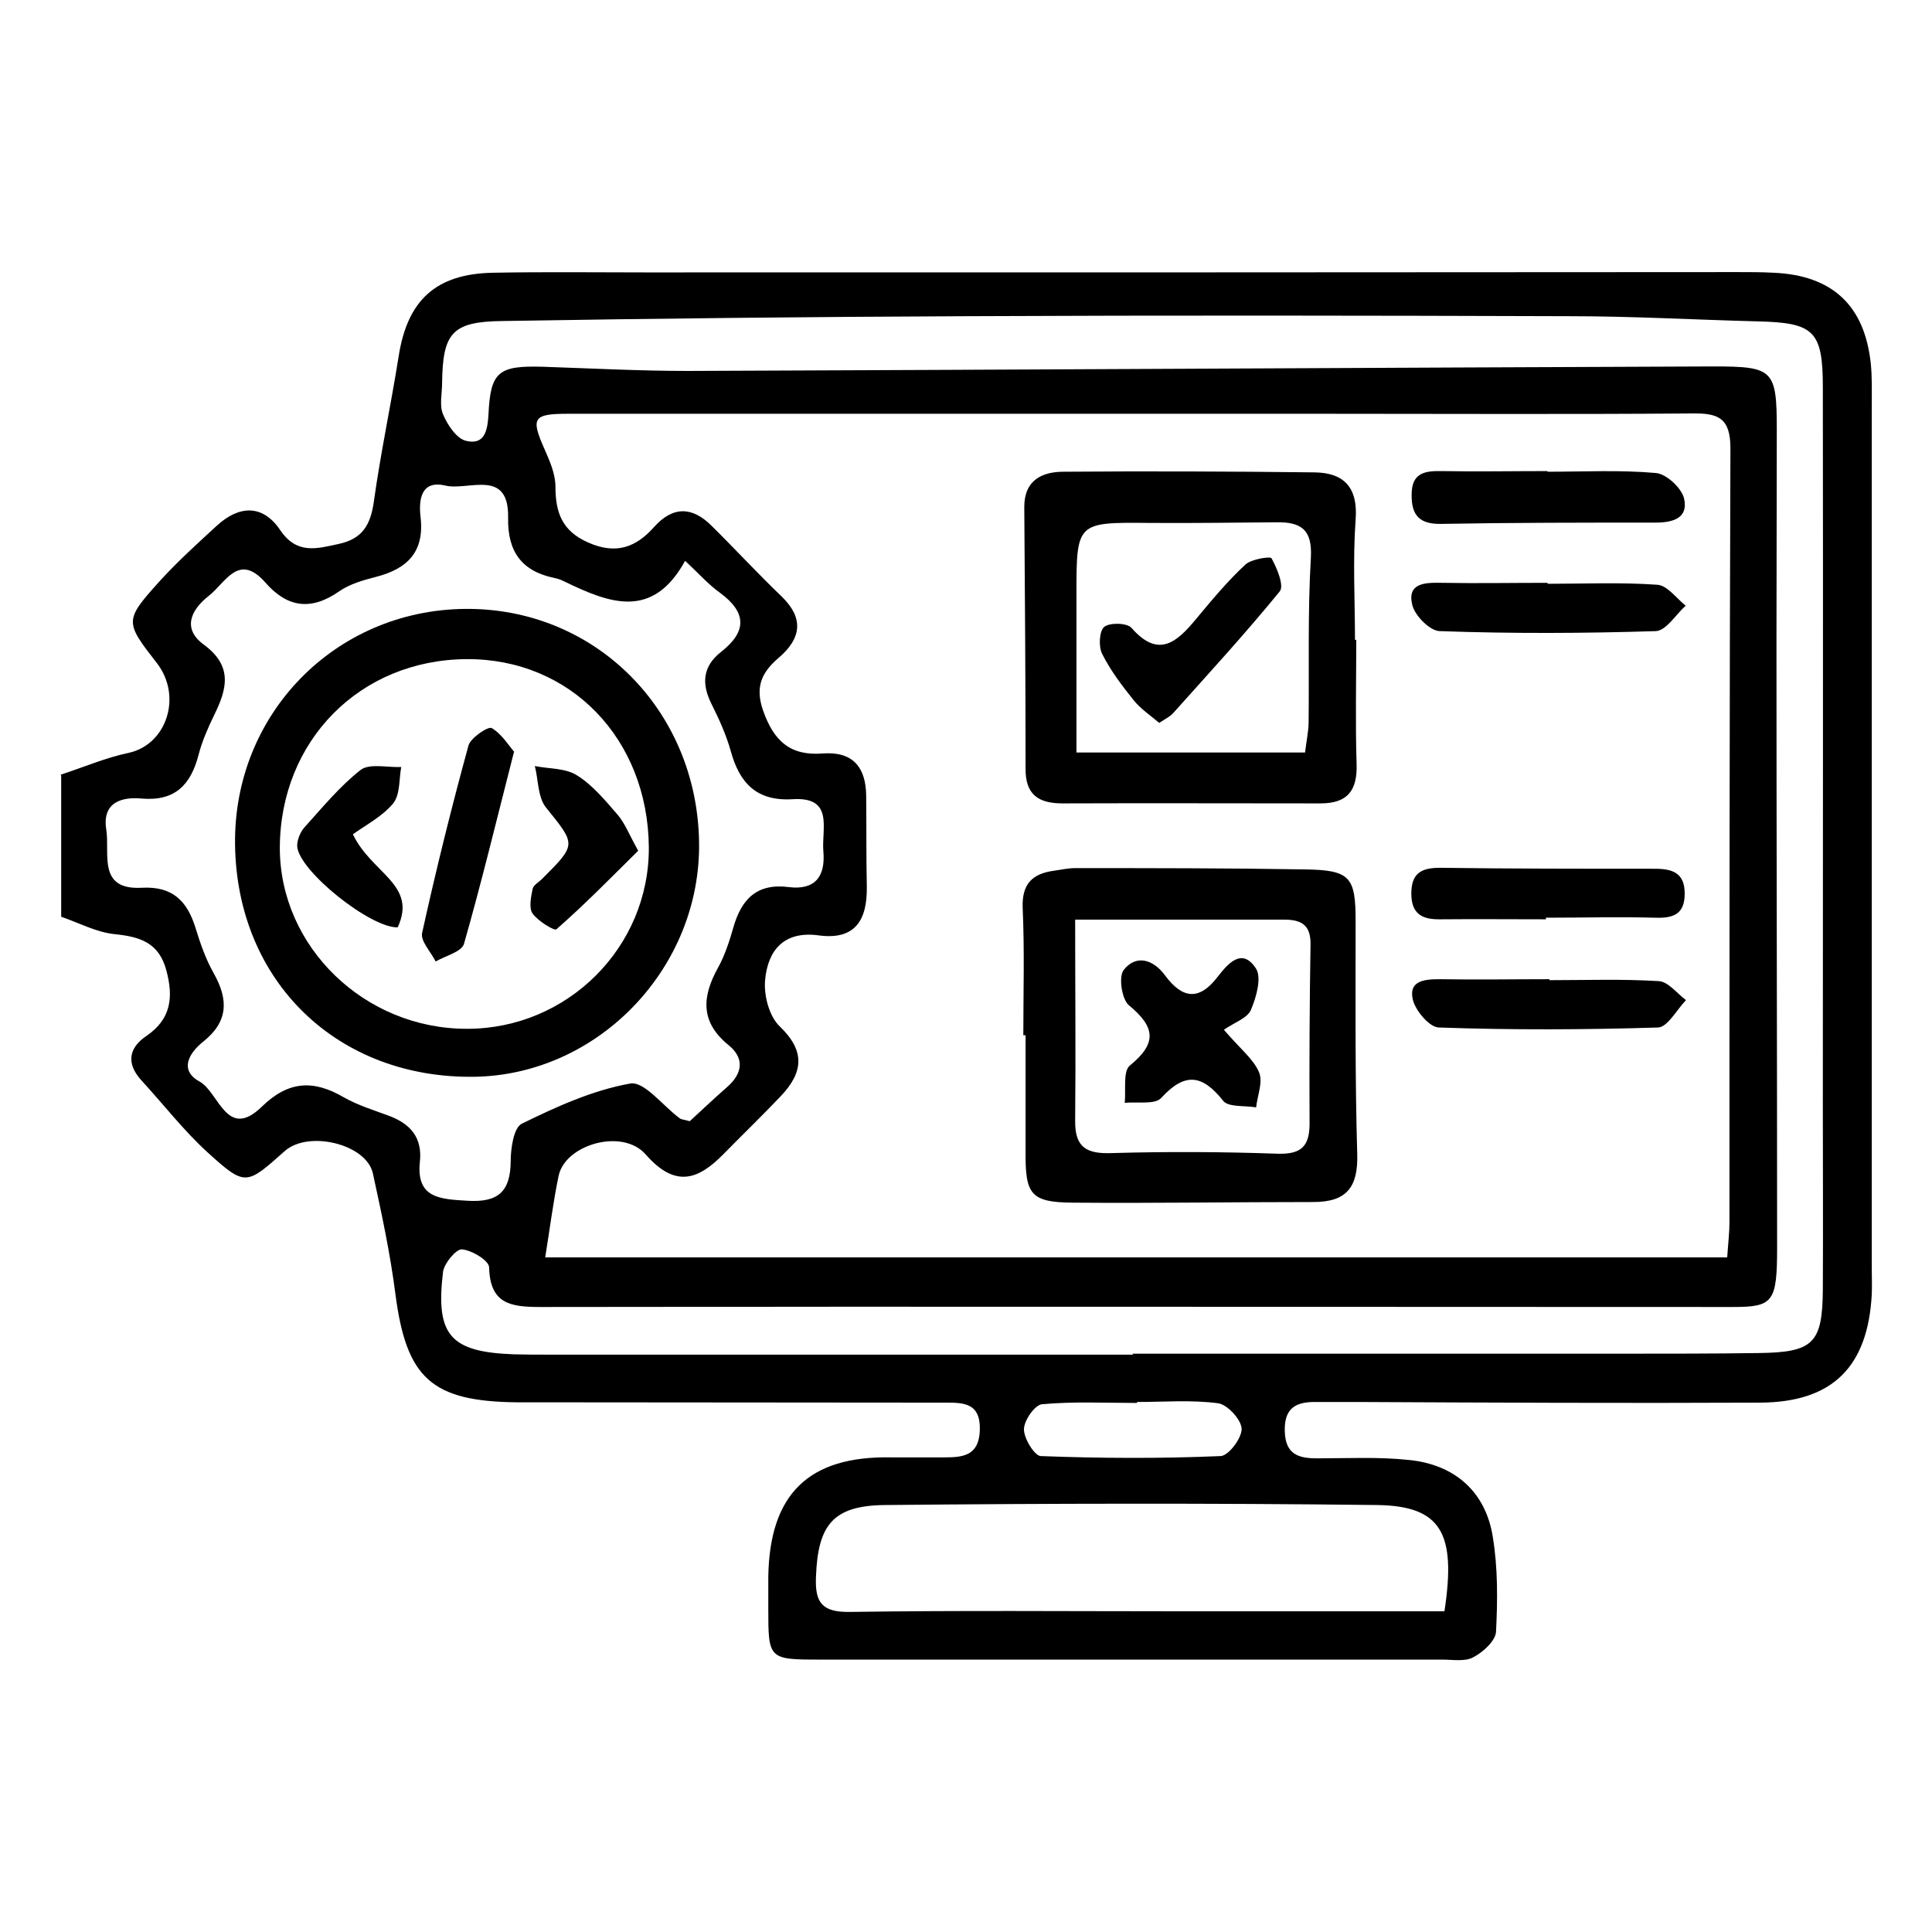
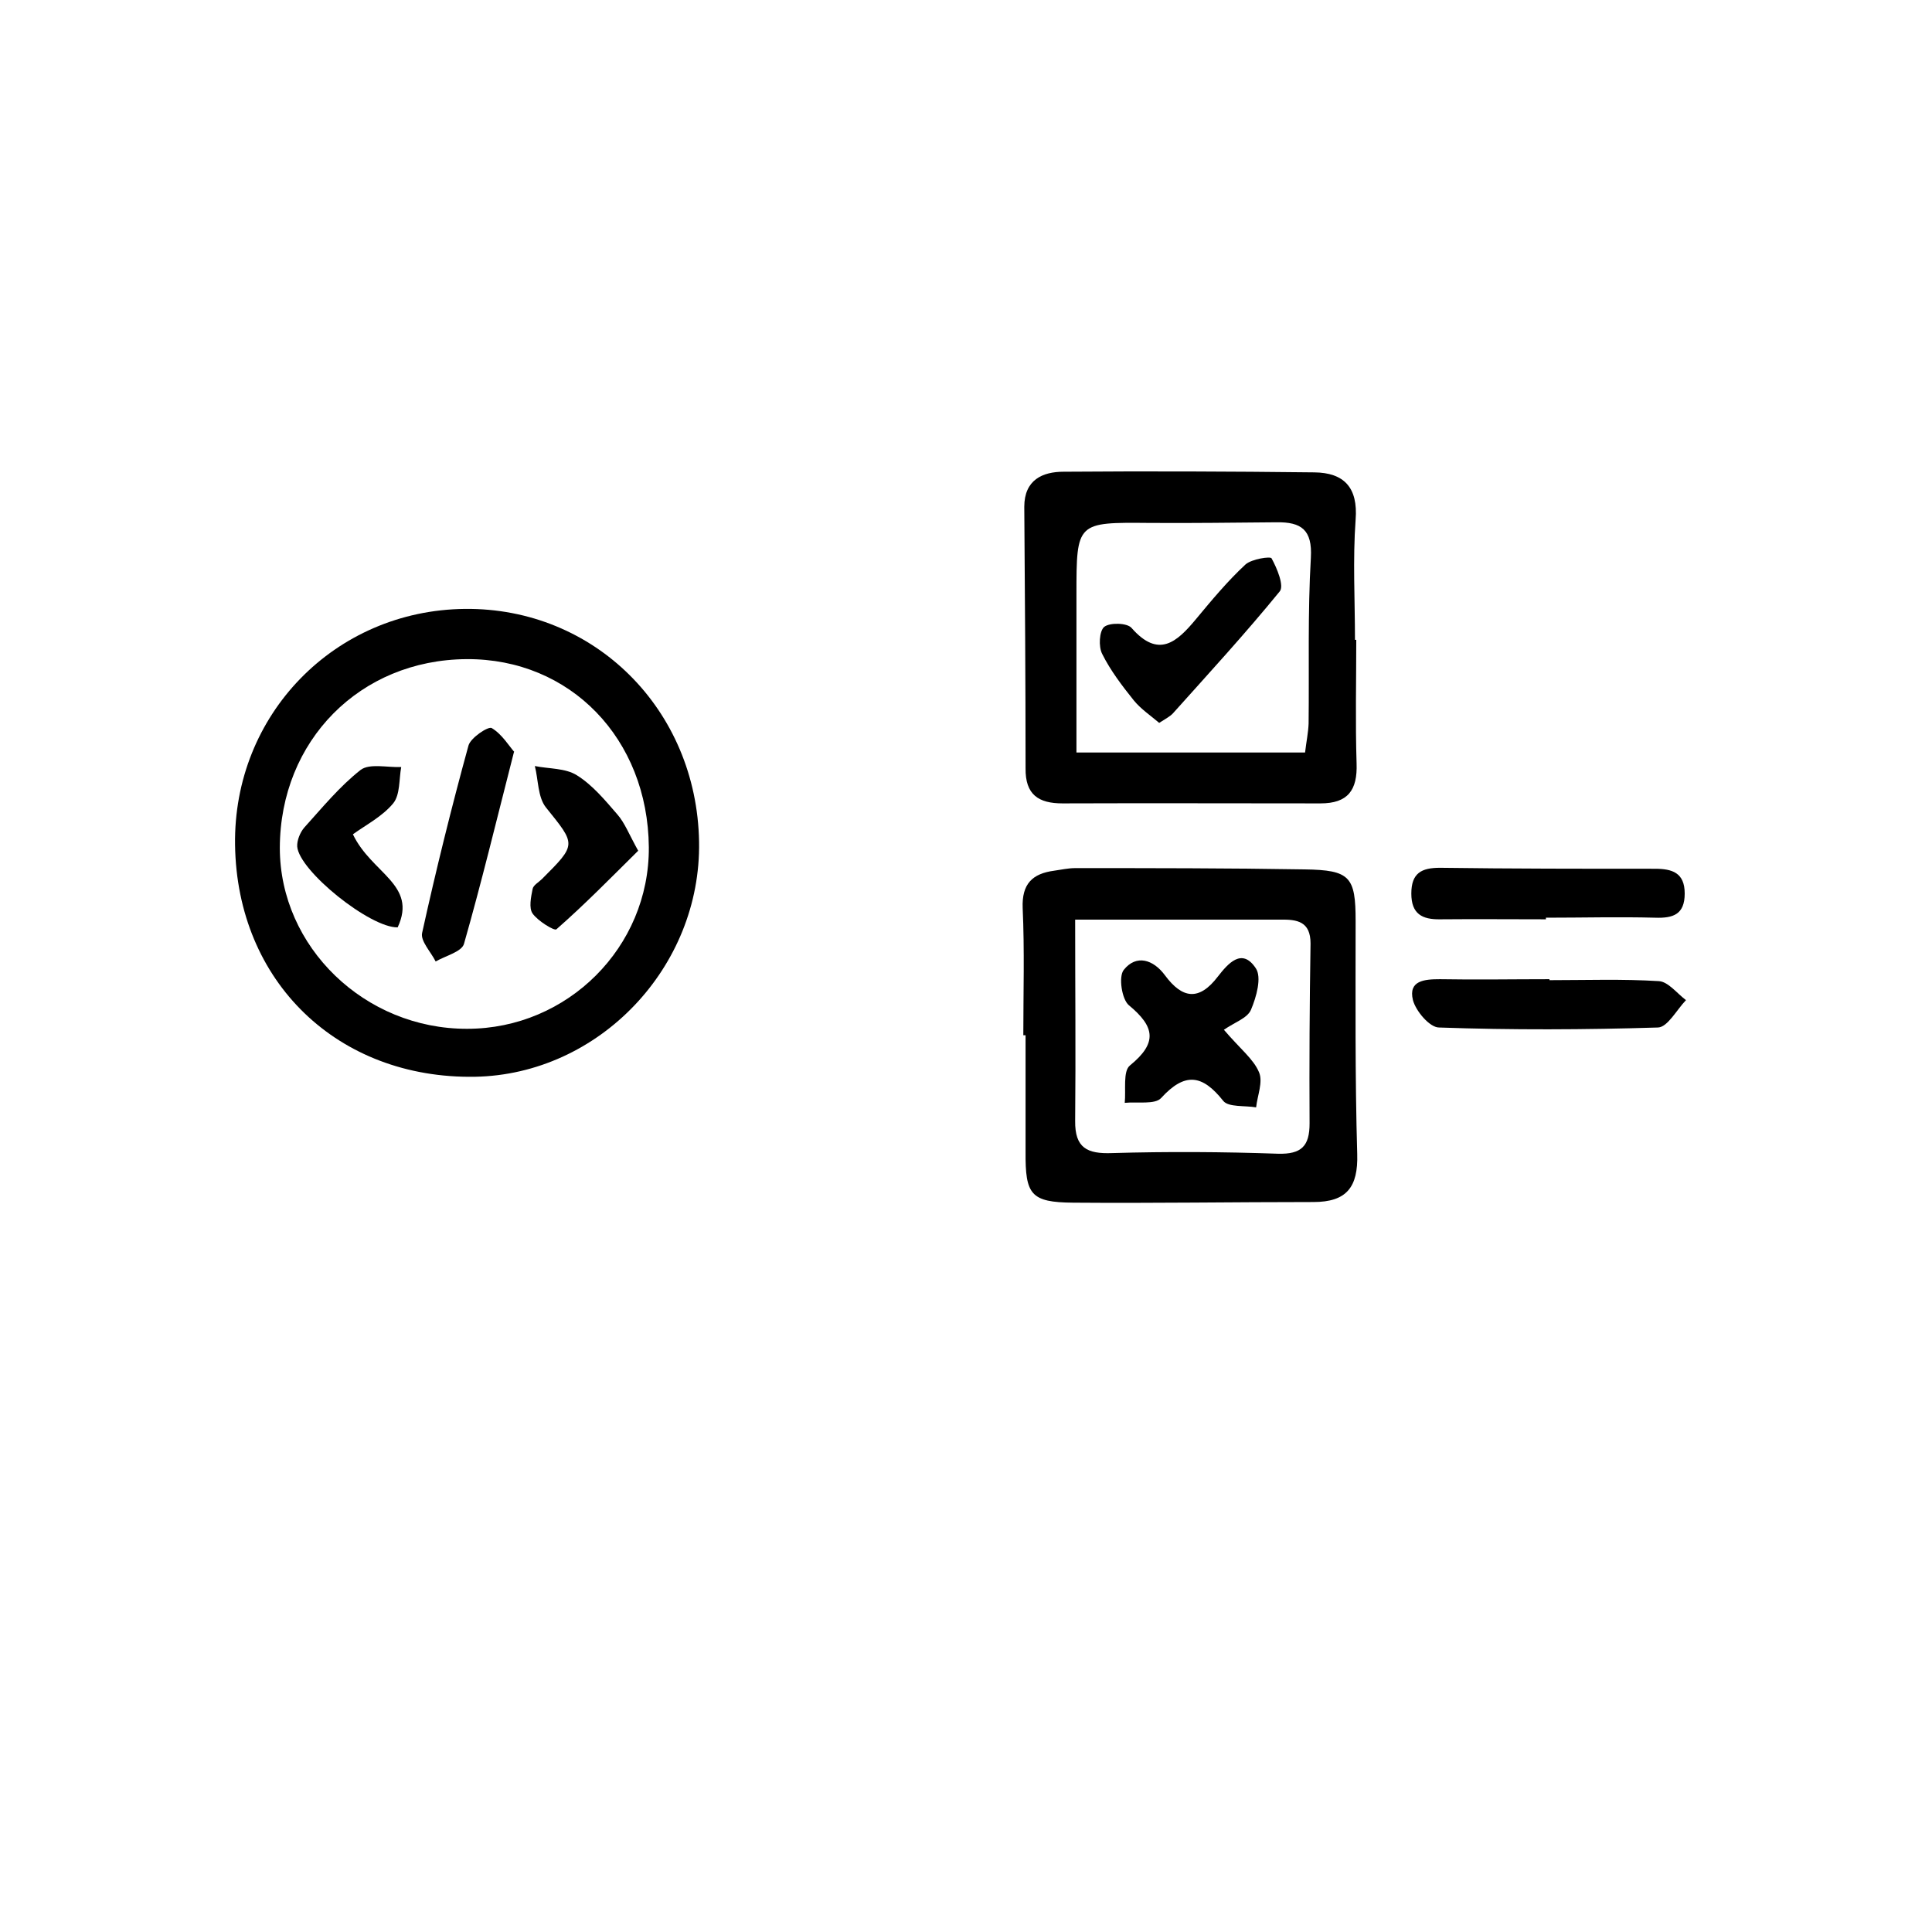
<svg xmlns="http://www.w3.org/2000/svg" id="Layer_1" data-name="Layer 1" viewBox="0 0 60 60">
-   <path d="m1.88,24.06c.71-.23,1.4-.53,2.12-.68,1.18-.26,1.67-1.76.87-2.79-.99-1.27-1.01-1.32.06-2.51.56-.62,1.19-1.19,1.81-1.76.69-.63,1.42-.66,1.96.14.52.77,1.14.58,1.83.43.74-.16.98-.61,1.08-1.31.21-1.51.53-3,.77-4.51.27-1.74,1.15-2.57,2.94-2.6,1.57-.03,3.15-.01,4.72-.01,11.31,0,22.62,0,33.94-.01.37,0,.73,0,1.1.02,1.82.08,2.83,1.01,3.02,2.83.04.4.03.8.03,1.21,0,8.97,0,17.94,0,26.91,0,.26.01.51,0,.77-.12,2.26-1.22,3.36-3.47,3.37-4.17.02-8.35,0-12.52-.02-.44,0-.88,0-1.32,0-.61,0-.94.22-.92.91.02.72.43.84,1,.84.95,0,1.91-.05,2.85.05,1.43.14,2.39.99,2.61,2.39.16.97.15,1.97.1,2.95-.02.28-.4.63-.71.79-.26.14-.64.07-.97.07-6.44,0-12.89,0-19.33,0-1.58,0-1.59-.02-1.59-1.58,0-.33,0-.66,0-.99.04-2.58,1.26-3.76,3.82-3.71.55,0,1.1,0,1.65,0,.58,0,1.08-.05,1.1-.86.02-.85-.53-.84-1.09-.84-4.14,0-8.27-.01-12.41-.01-.29,0-.59,0-.88,0-2.65-.03-3.43-.75-3.77-3.36-.16-1.26-.43-2.51-.7-3.75-.2-.91-2-1.35-2.74-.69-1.19,1.06-1.22,1.1-2.38.05-.75-.68-1.38-1.5-2.07-2.25-.48-.53-.39-1.01.16-1.38.76-.52.84-1.19.62-2.02-.23-.88-.82-1.06-1.62-1.14-.56-.06-1.1-.35-1.65-.54,0-1.46,0-2.93,0-4.39Zm15.05,14.99h36.71c.03-.45.07-.77.07-1.09,0-8.01,0-16.03.03-24.04,0-.94-.38-1.09-1.17-1.08-3.84.03-7.69.01-11.53.01-7.8,0-15.59,0-23.39,0-1.11,0-1.17.13-.73,1.12.16.36.33.76.33,1.14,0,.8.2,1.38,1.02,1.74.86.38,1.48.15,2.04-.48.59-.66,1.19-.64,1.79-.04.73.72,1.42,1.47,2.16,2.18.72.69.63,1.32-.09,1.93-.51.44-.73.89-.47,1.63.33.94.84,1.41,1.85,1.33.94-.07,1.34.43,1.35,1.31.01.95,0,1.9.02,2.85.01,1.01-.36,1.64-1.49,1.49-1.08-.15-1.59.46-1.67,1.4-.04.47.13,1.12.46,1.43.8.77.72,1.43.03,2.16-.58.61-1.18,1.19-1.77,1.79-.8.82-1.51,1.07-2.43.02-.72-.82-2.49-.31-2.7.66-.17.81-.27,1.63-.42,2.55Zm18.24,2.99c5.09,0,10.18,0,15.27,0,1.39,0,2.78,0,4.17-.02,1.71-.02,1.99-.3,2-1.99.01-1.9,0-3.81,0-5.71,0-7.43.01-14.86,0-22.29,0-1.77-.28-2.01-2.05-2.05-1.94-.05-3.87-.16-5.81-.16-6.26-.02-12.52-.03-18.78,0-4.79.02-9.59.07-14.38.15-1.55.02-1.84.37-1.86,1.92,0,.33-.09.7.03.98.14.33.42.75.71.82.57.14.67-.3.7-.81.06-1.34.31-1.53,1.69-1.49,1.5.05,3,.13,4.5.13,10.62-.04,21.23-.1,31.85-.14,1.87,0,1.97.1,1.97,1.98,0,2.2-.01,4.39-.01,6.59,0,6.26.02,12.52.02,18.78,0,1.72-.12,1.86-1.39,1.86-12.34,0-24.68-.02-37.01,0-.93,0-1.57-.09-1.6-1.23,0-.21-.53-.53-.84-.56-.18-.02-.55.43-.59.69-.24,1.98.22,2.5,2.21,2.57.37.01.73.01,1.1.01,6.04,0,12.08,0,18.12,0Zm-13.9-24.61c-1.02,1.84-2.37,1.29-3.74.63-.1-.05-.2-.09-.31-.11-1.02-.21-1.46-.82-1.44-1.87.03-1.55-1.23-.83-1.95-1-.76-.18-.83.45-.77.97.13,1.09-.41,1.62-1.4,1.87-.39.1-.8.22-1.12.44-.87.61-1.61.52-2.3-.27-.83-.94-1.23,0-1.75.41-.59.46-.82,1.04-.16,1.52.91.67.72,1.38.32,2.19-.19.39-.37.8-.48,1.22-.24.93-.72,1.46-1.77,1.37-.64-.06-1.23.13-1.1.96.12.74-.29,1.89,1.11,1.81.95-.05,1.4.41,1.66,1.24.15.49.32.98.57,1.42.46.82.45,1.5-.33,2.12-.45.36-.75.89-.11,1.24.6.33.84,1.84,1.93.78.83-.81,1.61-.84,2.55-.29.44.25.94.4,1.42.58.65.25,1.02.67.94,1.42-.12,1.13.62,1.16,1.47,1.21.95.06,1.34-.27,1.35-1.22,0-.4.09-1.04.34-1.17,1.08-.53,2.2-1.04,3.37-1.25.44-.08,1.02.7,1.54,1.08.05.04.14.04.31.09.36-.33.75-.7,1.16-1.06.48-.42.55-.89.05-1.3-.89-.72-.83-1.51-.33-2.41.21-.38.35-.81.47-1.23.25-.89.73-1.4,1.73-1.27.81.1,1.14-.33,1.07-1.11-.06-.7.34-1.7-.95-1.62-1.13.07-1.66-.51-1.93-1.51-.14-.49-.35-.96-.58-1.42-.33-.64-.3-1.19.29-1.65.8-.63.79-1.22-.04-1.83-.35-.25-.64-.58-1.08-.99Zm23.59,32.6c.37-2.43-.11-3.26-2.09-3.29-5.09-.06-10.18-.05-15.26,0-1.65.01-2.11.62-2.17,2.24-.03.78.18,1.09,1.04,1.08,3.4-.05,6.81-.02,10.21-.02,2.74,0,5.48,0,8.27,0Zm-9.55-6.48s0,.01,0,.02c-.98,0-1.97-.05-2.95.04-.22.02-.56.5-.56.78,0,.29.33.82.52.83,1.86.07,3.72.08,5.58,0,.25,0,.67-.56.66-.85-.01-.28-.44-.75-.73-.79-.83-.11-1.67-.04-2.51-.04Z" />
  <path d="m42.12,19.87c0,1.28-.03,2.56.01,3.84.03.83-.27,1.24-1.12,1.24-2.67,0-5.34-.01-8.01,0-.75,0-1.16-.27-1.15-1.09,0-2.71-.02-5.41-.04-8.12,0-.84.57-1.09,1.22-1.09,2.6-.02,5.19-.01,7.79.02.91.01,1.36.46,1.28,1.47-.09,1.24-.02,2.49-.02,3.73h.03Zm-1.59,3.5c.04-.34.1-.62.11-.9.02-1.72-.03-3.44.07-5.15.05-.87-.3-1.11-1.06-1.1-1.32.01-2.63.03-3.95.02-2.26-.02-2.27-.03-2.27,2.22,0,1.63,0,3.26,0,4.91h7.11Z" />
  <path d="m31.78,32.15c0-1.32.04-2.63-.02-3.95-.03-.75.3-1.07.98-1.16.22-.03.43-.08.65-.08,2.38,0,4.75,0,7.13.04,1.41.02,1.58.23,1.58,1.6,0,2.41-.02,4.83.05,7.24.03,1.03-.33,1.49-1.36,1.49-2.49,0-4.97.04-7.46.02-1.32-.01-1.49-.25-1.48-1.58,0-1.21,0-2.41,0-3.62-.02,0-.05,0-.07,0Zm1.61-3.59c0,2.1.02,4.18,0,6.25-.01.84.37,1.03,1.15,1,1.72-.05,3.44-.04,5.15.02.73.02.98-.24.98-.94-.01-1.86,0-3.73.03-5.59,0-.68-.41-.75-.94-.74-2.04,0-4.08,0-6.35,0Z" />
-   <path d="m48.05,14.65c1.13,0,2.26-.06,3.38.04.32.03.79.46.87.79.14.61-.34.75-.89.75-2.22,0-4.44,0-6.66.04-.66.01-.92-.26-.91-.91,0-.68.41-.74.94-.73,1.09.02,2.18,0,3.28,0,0,0,0,0,0,.01Z" />
-   <path d="m48.07,18.13c1.13,0,2.27-.05,3.4.03.31.02.59.42.88.65-.31.28-.61.78-.93.79-2.23.07-4.46.08-6.7,0-.31,0-.78-.48-.86-.81-.17-.69.4-.7.91-.69,1.1.02,2.2,0,3.29,0,0,0,0,.01,0,.02Z" />
+   <path d="m48.05,14.65Z" />
  <path d="m48.01,28.55c-1.09,0-2.19-.01-3.28,0-.57.01-.9-.17-.9-.8,0-.64.32-.8.89-.8,2.22.03,4.45.03,6.67.03.54,0,.93.12.93.77,0,.65-.36.77-.92.75-1.13-.03-2.26,0-3.39,0,0,.01,0,.03,0,.04Z" />
  <path d="m48.12,30.44c1.13,0,2.27-.04,3.4.03.29.02.56.38.84.59-.29.3-.57.84-.87.85-2.27.07-4.54.08-6.8,0-.29,0-.72-.51-.81-.85-.15-.61.36-.65.84-.65,1.13.02,2.27,0,3.4,0,0,0,0,.01,0,.02Z" />
  <path d="m7.3,26.24c-.06-4.05,3.1-7.29,7.14-7.33,4.02-.04,7.2,3.12,7.27,7.23.07,3.9-3.11,7.23-6.96,7.3-4.26.07-7.39-2.95-7.45-7.2Zm12.85.07c-.03-3.37-2.44-5.86-5.66-5.84-3.31.02-5.79,2.53-5.8,5.86,0,3.08,2.64,5.63,5.82,5.62,3.12,0,5.66-2.54,5.64-5.64Z" />
  <path d="m36,22.45c-.27-.23-.57-.43-.79-.7-.36-.45-.72-.92-.98-1.44-.12-.23-.09-.71.06-.84.17-.14.71-.13.85.03.84.96,1.41.44,2-.27.49-.59.98-1.18,1.54-1.7.19-.17.78-.26.81-.19.17.31.4.86.25,1.03-1.06,1.3-2.19,2.53-3.31,3.78-.09.1-.23.17-.43.3Z" />
  <path d="m38,31.97c.52.61.93.92,1.1,1.33.13.3-.05.72-.09,1.09-.35-.06-.86,0-1.02-.2-.65-.82-1.19-.9-1.93-.09-.19.21-.74.11-1.13.15.04-.4-.06-.98.16-1.16.86-.7.78-1.2-.03-1.87-.22-.18-.33-.89-.16-1.1.39-.49.92-.32,1.28.17.54.73,1.06.8,1.64.04.32-.41.75-.91,1.18-.26.19.28.02.89-.15,1.29-.11.26-.51.39-.84.62Z" />
  <path d="m15.96,23.36c-.55,2.15-1.01,4.06-1.55,5.95-.07.25-.57.37-.88.55-.15-.3-.48-.64-.42-.89.43-1.95.91-3.89,1.44-5.82.07-.24.61-.6.72-.54.32.19.54.56.7.74Z" />
  <path d="m10.96,25.91c.58,1.22,2.01,1.56,1.39,2.89-.85.02-3.06-1.75-3.12-2.51-.01-.19.09-.44.22-.59.56-.62,1.1-1.28,1.75-1.79.28-.21.83-.07,1.26-.09-.07.38-.03.86-.25,1.13-.34.41-.85.67-1.25.96Z" />
  <path d="m19.82,26.42c-.84.83-1.66,1.67-2.54,2.44-.06.06-.58-.26-.74-.49-.12-.17-.05-.51,0-.76.02-.12.19-.21.29-.31,1.09-1.09,1.06-1.06.12-2.23-.25-.32-.23-.85-.34-1.28.44.09.95.06,1.31.29.48.3.87.77,1.25,1.21.23.26.36.61.66,1.15Z" />
</svg>